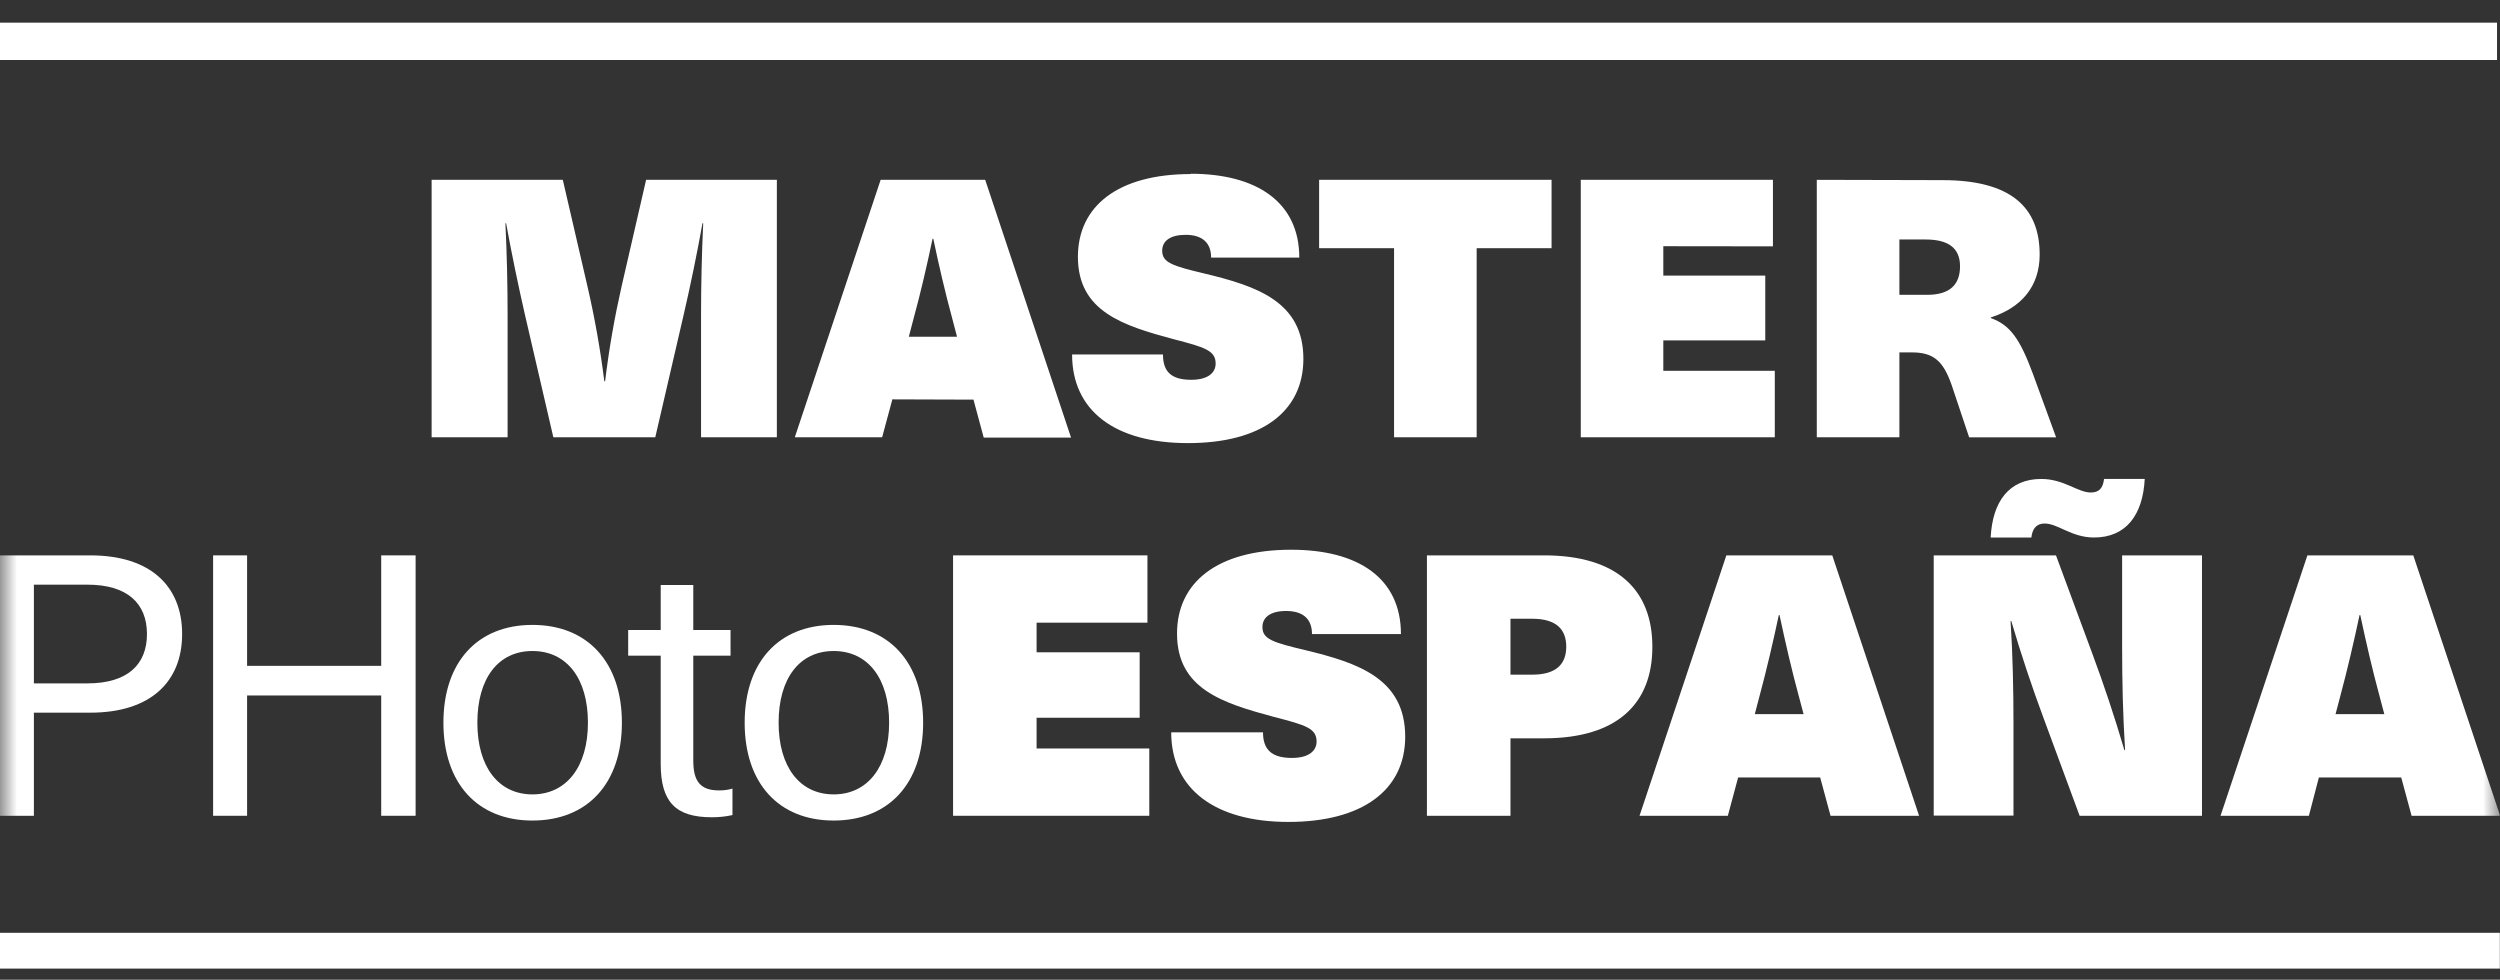
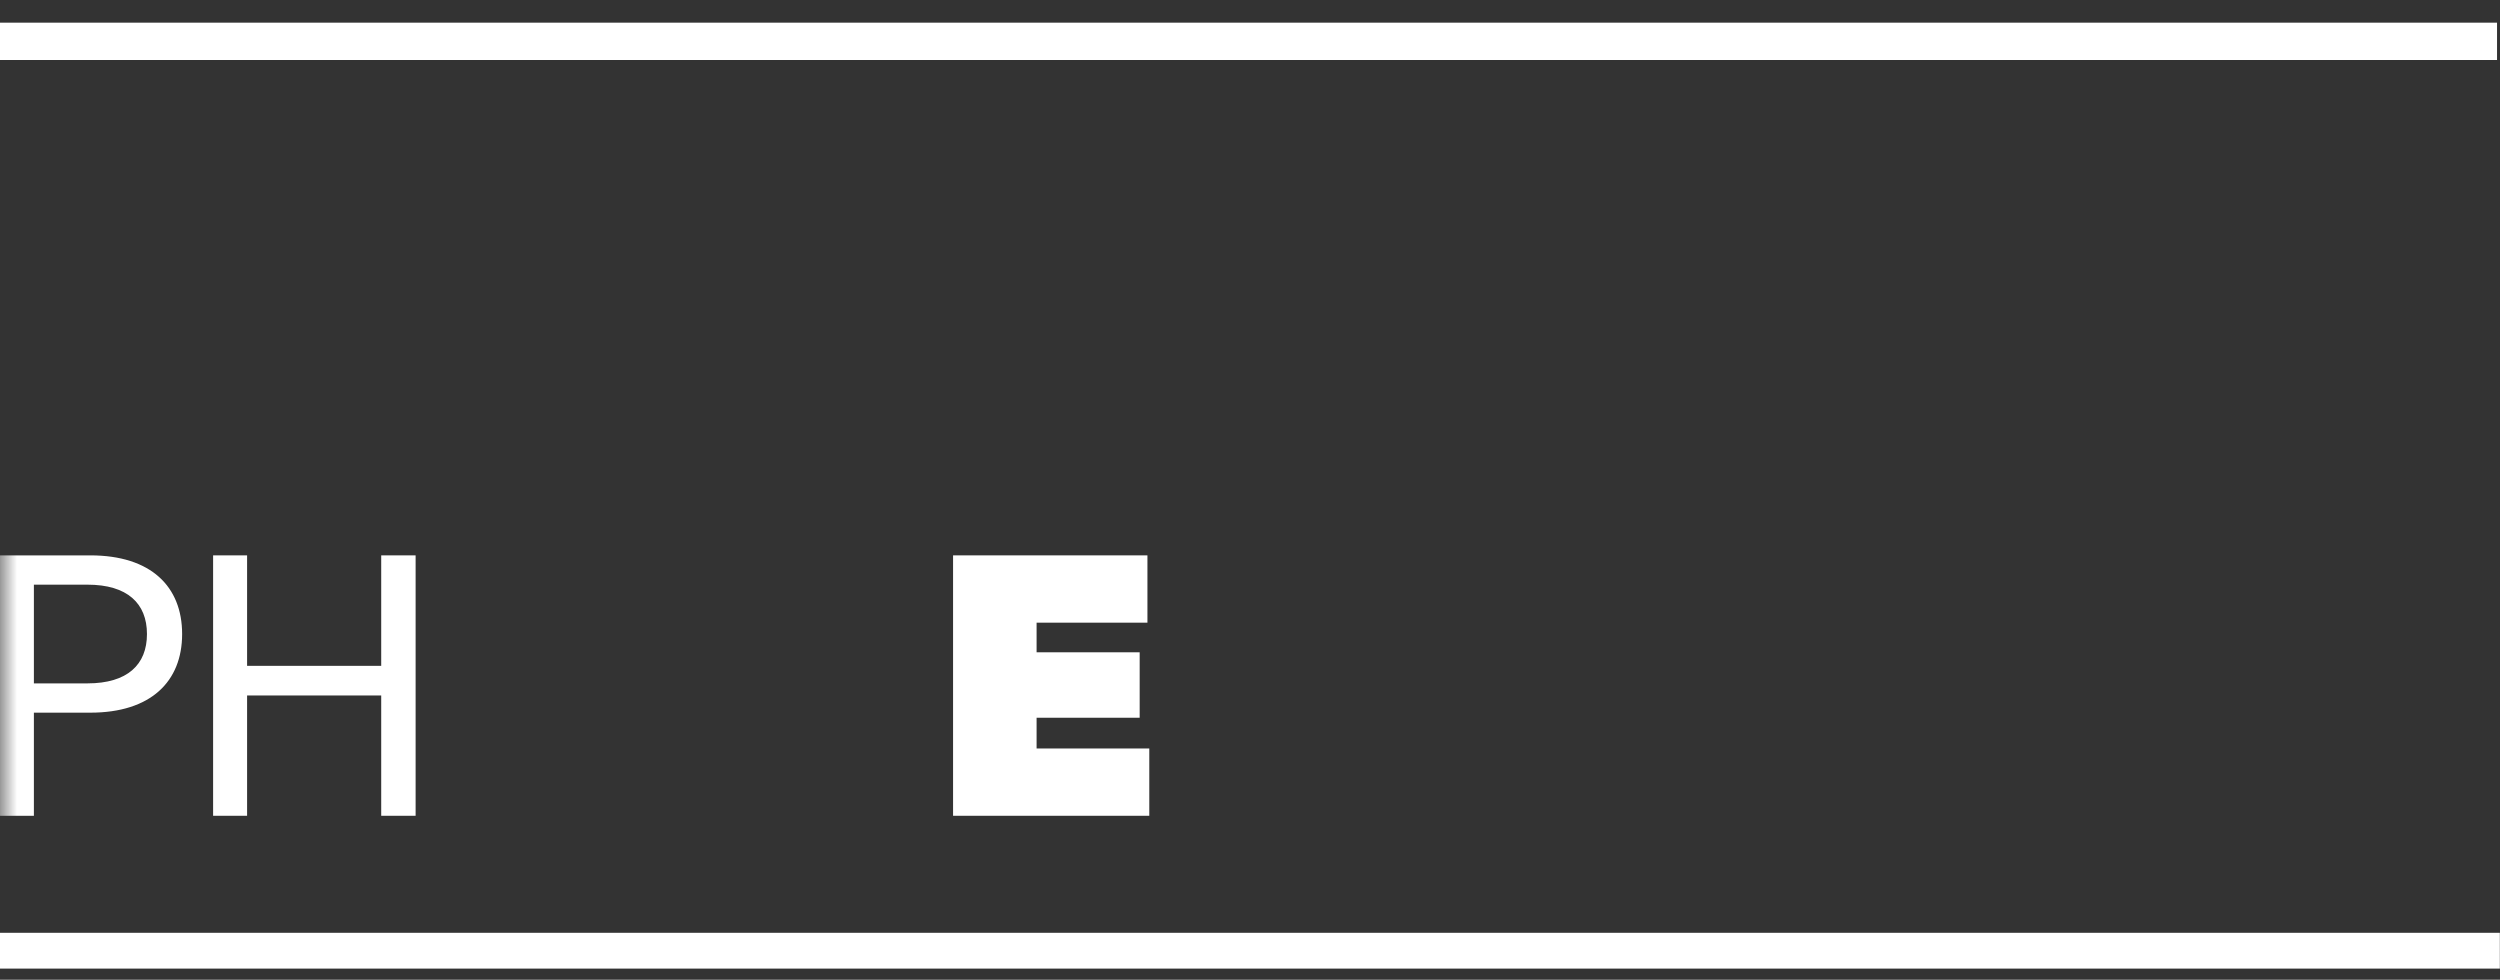
<svg xmlns="http://www.w3.org/2000/svg" width="74" height="29" viewBox="0 0 74 29" fill="none">
  <rect x="0" y="0" width="74" height="29" fill="#333333" stroke="none" />
  <g clip-path="url(#clip0_2032_8438)">
    <path d="M73.995 27.611H-0.005V28.67H73.995V27.611Z" fill="white" />
    <path d="M73.912 0.67H-0.005V1.776H73.912V0.67Z" fill="white" />
    <mask id="mask0_2032_8438" style="mask-type:luminance" maskUnits="userSpaceOnUse" x="-1" y="0" width="75" height="29">
      <path d="M73.995 0.67H-0.005V28.67H73.995V0.67Z" fill="white" />
    </mask>
    <g mask="url(#mask0_2032_8438)">
-       <path d="M56.222 7.089H56.999C57.649 7.089 58.017 7.325 58.017 7.881C58.017 8.407 57.735 8.727 57.043 8.727H56.222V7.089ZM53.777 5.323V12.944H56.222V10.431H56.59C57.238 10.431 57.52 10.688 57.768 11.395L58.287 12.946H60.861L60.169 11.052C59.791 10.034 59.499 9.617 58.926 9.414V9.397C59.833 9.108 60.374 8.477 60.374 7.536C60.374 6.134 59.52 5.332 57.497 5.332L53.777 5.323ZM52.479 7.292V5.323H46.791V12.944H52.534V10.975H49.234V10.076H52.252V8.157H49.234V7.288L52.479 7.292ZM45.926 7.346V5.323H39.046V7.346H41.264V12.944H43.709V7.346H45.926ZM35.249 5.152C33.086 5.152 31.906 6.105 31.906 7.602C31.906 9.22 33.237 9.637 34.75 10.043C35.659 10.278 35.983 10.376 35.983 10.76C35.983 11.05 35.734 11.242 35.26 11.242C34.664 11.242 34.424 10.996 34.424 10.493H31.734C31.734 12.148 32.988 13.116 35.164 13.116C37.339 13.116 38.58 12.185 38.58 10.622C38.58 8.93 37.207 8.471 35.655 8.097C34.704 7.871 34.401 7.774 34.401 7.42C34.401 7.133 34.639 6.951 35.093 6.951C35.59 6.951 35.849 7.187 35.849 7.625H38.459C38.459 5.987 37.205 5.143 35.245 5.143M28.328 9.968H26.901L27.041 9.433C27.25 8.674 27.442 7.838 27.603 7.069H27.626C27.787 7.838 27.981 8.674 28.188 9.433L28.328 9.968ZM28.815 11.829L29.118 12.953H31.703L29.162 5.323H26.067L23.526 12.944H26.111L26.414 11.821L28.815 11.829ZM22.995 12.944V5.323H19.125L18.398 8.481C18.188 9.407 18.025 10.343 17.911 11.286H17.888C17.77 10.343 17.604 9.407 17.39 8.481L16.659 5.323H12.776V12.944H15.025V9.358C15.025 8.438 15.004 7.517 14.96 6.608H14.981C15.144 7.507 15.338 8.438 15.543 9.337L16.379 12.944H19.396L20.232 9.337C20.441 8.438 20.631 7.507 20.794 6.608H20.815C20.772 7.517 20.751 8.438 20.751 9.358V12.944H22.995Z" fill="white" />
      <path d="M1.003 20.228H2.589C3.769 20.228 4.35 19.676 4.35 18.768C4.35 17.86 3.769 17.306 2.589 17.306H1.003V20.228ZM2.674 16.439C4.467 16.439 5.391 17.36 5.391 18.768C5.391 20.176 4.461 21.095 2.674 21.095H1.003V24.147H-0.005V16.439H2.674Z" fill="white" />
    </g>
    <path d="M11.284 24.147V20.586H7.314V24.147H6.308V16.439H7.314V19.709H11.284V16.439H12.302V24.147H11.284Z" fill="white" />
    <mask id="mask1_2032_8438" style="mask-type:luminance" maskUnits="userSpaceOnUse" x="-1" y="0" width="75" height="29">
-       <path d="M73.995 0.67H-0.005V28.67H73.995V0.67Z" fill="white" />
-     </mask>
+       </mask>
    <g mask="url(#mask1_2032_8438)">
      <path d="M14.13 21.392C14.13 22.701 14.757 23.514 15.76 23.514C16.763 23.514 17.403 22.701 17.403 21.392C17.403 20.083 16.776 19.27 15.76 19.27C14.745 19.27 14.13 20.081 14.13 21.392ZM18.408 21.392C18.408 23.19 17.39 24.288 15.76 24.288C14.13 24.288 13.125 23.183 13.125 21.392C13.125 19.601 14.13 18.497 15.76 18.497C17.39 18.497 18.408 19.601 18.408 21.392Z" fill="white" />
      <path d="M21.681 23.347V24.126C21.48 24.171 21.274 24.192 21.068 24.191C20.007 24.191 19.557 23.748 19.557 22.61V19.407H18.594V18.648H19.557V17.316H20.521V18.648H21.624V19.407H20.521V22.509C20.521 23.13 20.73 23.396 21.286 23.396C21.419 23.398 21.552 23.38 21.681 23.343" fill="white" />
      <path d="M23.047 21.392C23.047 22.701 23.674 23.514 24.677 23.514C25.68 23.514 26.318 22.701 26.318 21.392C26.318 20.083 25.691 19.27 24.677 19.27C23.664 19.27 23.047 20.081 23.047 21.392ZM27.325 21.392C27.325 23.19 26.307 24.288 24.677 24.288C23.047 24.288 22.042 23.183 22.042 21.392C22.042 19.601 23.047 18.497 24.677 18.497C26.307 18.497 27.325 19.601 27.325 21.392Z" fill="white" />
    </g>
    <path d="M30.683 18.431V19.308H33.734V21.245H30.683V22.155H34.019V24.147H28.211V16.439H33.964V18.431H30.683Z" fill="white" />
    <mask id="mask2_2032_8438" style="mask-type:luminance" maskUnits="userSpaceOnUse" x="-1" y="0" width="75" height="29">
-       <path d="M73.995 0.67H-0.005V28.67H73.995V0.67Z" fill="white" />
-     </mask>
+       </mask>
    <g mask="url(#mask2_2032_8438)">
-       <path d="M41.471 18.768H38.835C38.835 18.323 38.572 18.085 38.068 18.085C37.609 18.085 37.368 18.27 37.368 18.561C37.368 18.919 37.675 19.016 38.637 19.244C40.202 19.622 41.594 20.087 41.594 21.806C41.594 23.388 40.323 24.329 38.137 24.329C35.952 24.329 34.668 23.345 34.668 21.678H37.385C37.385 22.186 37.638 22.435 38.24 22.435C38.72 22.435 38.971 22.24 38.971 21.947C38.971 21.558 38.643 21.461 37.717 21.223C36.185 20.809 34.84 20.395 34.84 18.753C34.84 17.238 36.033 16.272 38.219 16.272C40.21 16.272 41.468 17.116 41.468 18.772" fill="white" />
-       <path d="M44.71 19.97H45.355C46.066 19.97 46.361 19.655 46.361 19.142C46.361 18.629 46.066 18.315 45.355 18.315H44.71V19.97ZM45.704 16.439C47.882 16.439 48.91 17.473 48.91 19.146C48.91 20.819 47.882 21.854 45.704 21.854H44.71V24.147H42.237V16.439H45.704Z" fill="white" />
      <path d="M53.242 20.596C53.033 19.829 52.839 18.983 52.674 18.205H52.653C52.488 18.983 52.291 19.829 52.084 20.596L51.942 21.138H53.386L53.242 20.596ZM51.449 23.012L51.144 24.147H48.53L51.1 16.439H54.235L56.805 24.147H54.184L53.877 23.012H51.449Z" fill="white" />
      <path d="M63.484 14.177C63.429 15.238 62.936 15.91 61.983 15.91C61.317 15.91 60.913 15.496 60.521 15.496C60.28 15.496 60.159 15.647 60.128 15.91H58.924C58.978 14.838 59.472 14.177 60.422 14.177C61.089 14.177 61.505 14.578 61.885 14.578C62.128 14.578 62.247 14.458 62.28 14.177H63.484ZM61.557 24.147L60.498 21.279C60.147 20.338 59.819 19.353 59.534 18.383H59.513C59.578 19.401 59.599 20.418 59.599 21.436V24.141H57.238V16.439H60.857L61.919 19.31C62.27 20.251 62.598 21.235 62.882 22.205H62.903C62.838 21.188 62.815 20.17 62.815 19.153V16.439H65.179V24.147H61.557Z" fill="white" />
      <path d="M70.432 20.596C70.223 19.829 70.029 18.983 69.864 18.205H69.843C69.678 18.983 69.481 19.829 69.275 20.596L69.132 21.138H70.576L70.432 20.596ZM68.639 23.012L68.343 24.147H65.728L68.299 16.439H71.433L74.004 24.147H71.383L71.076 23.012H68.639Z" fill="white" />
    </g>
  </g>
  <defs>
    <clipPath id="clip0_2032_8438">
      <rect width="74" height="28" fill="white" transform="translate(-0.005 0.67)" />
    </clipPath>
  </defs>
</svg>